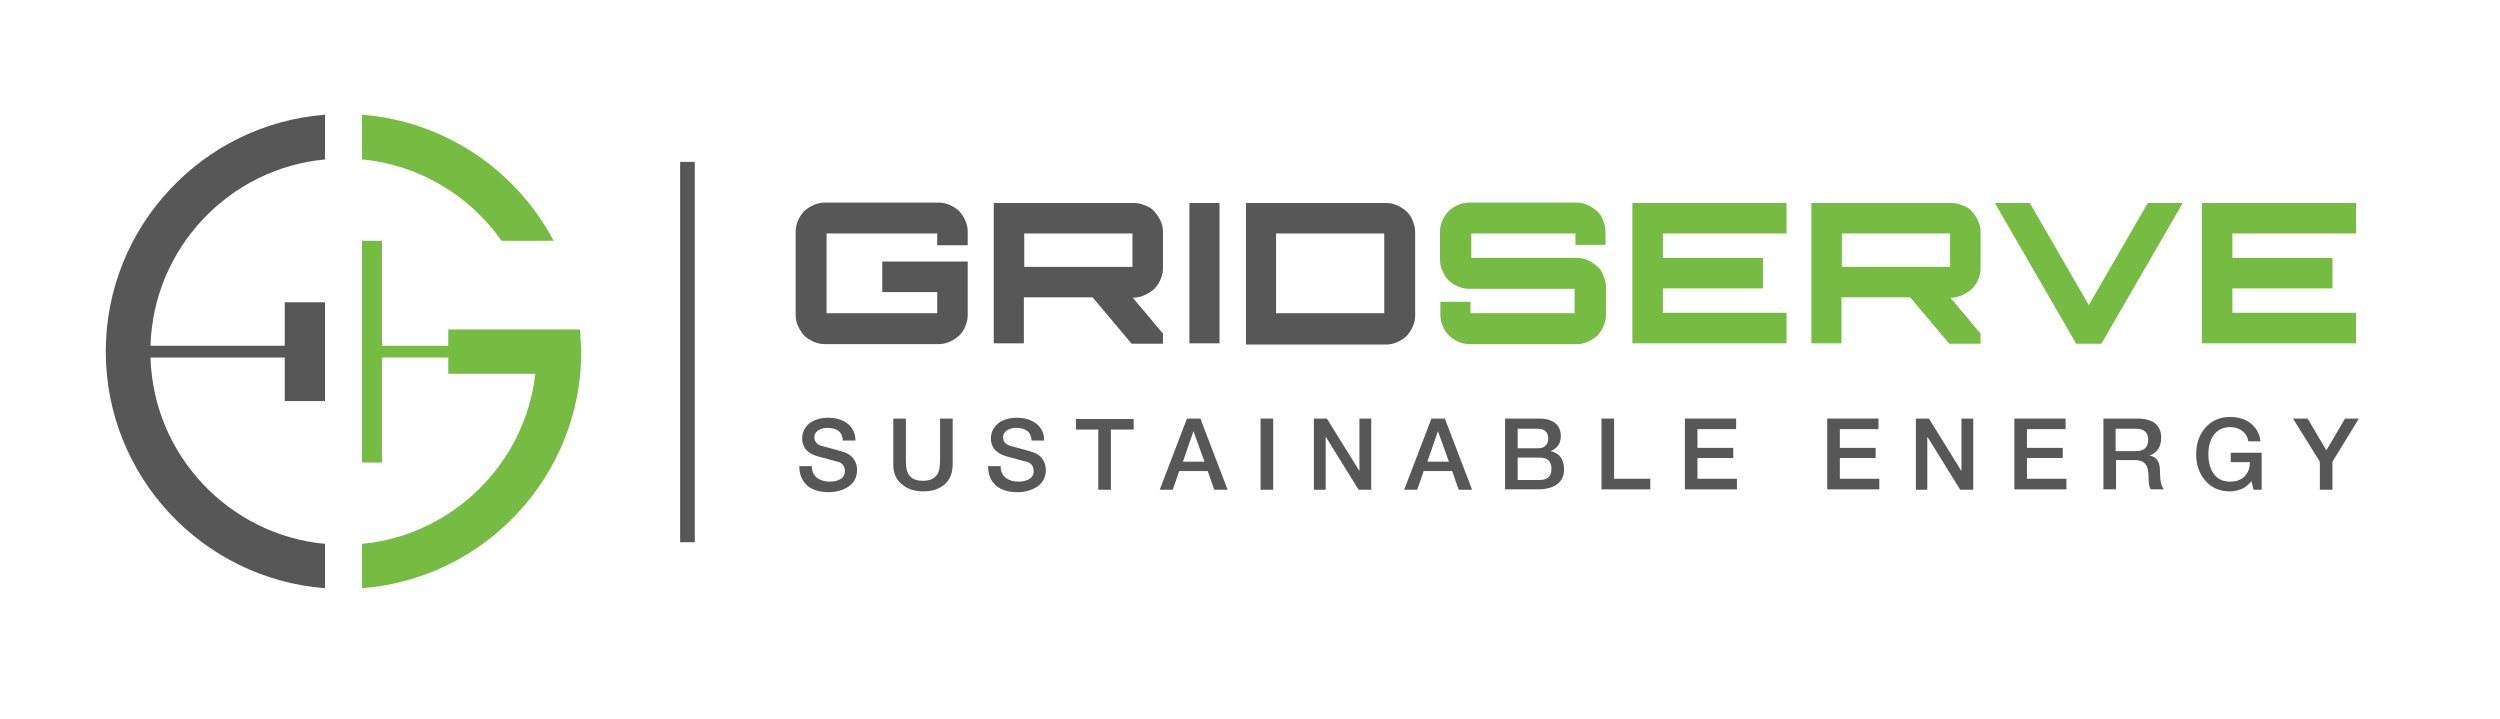
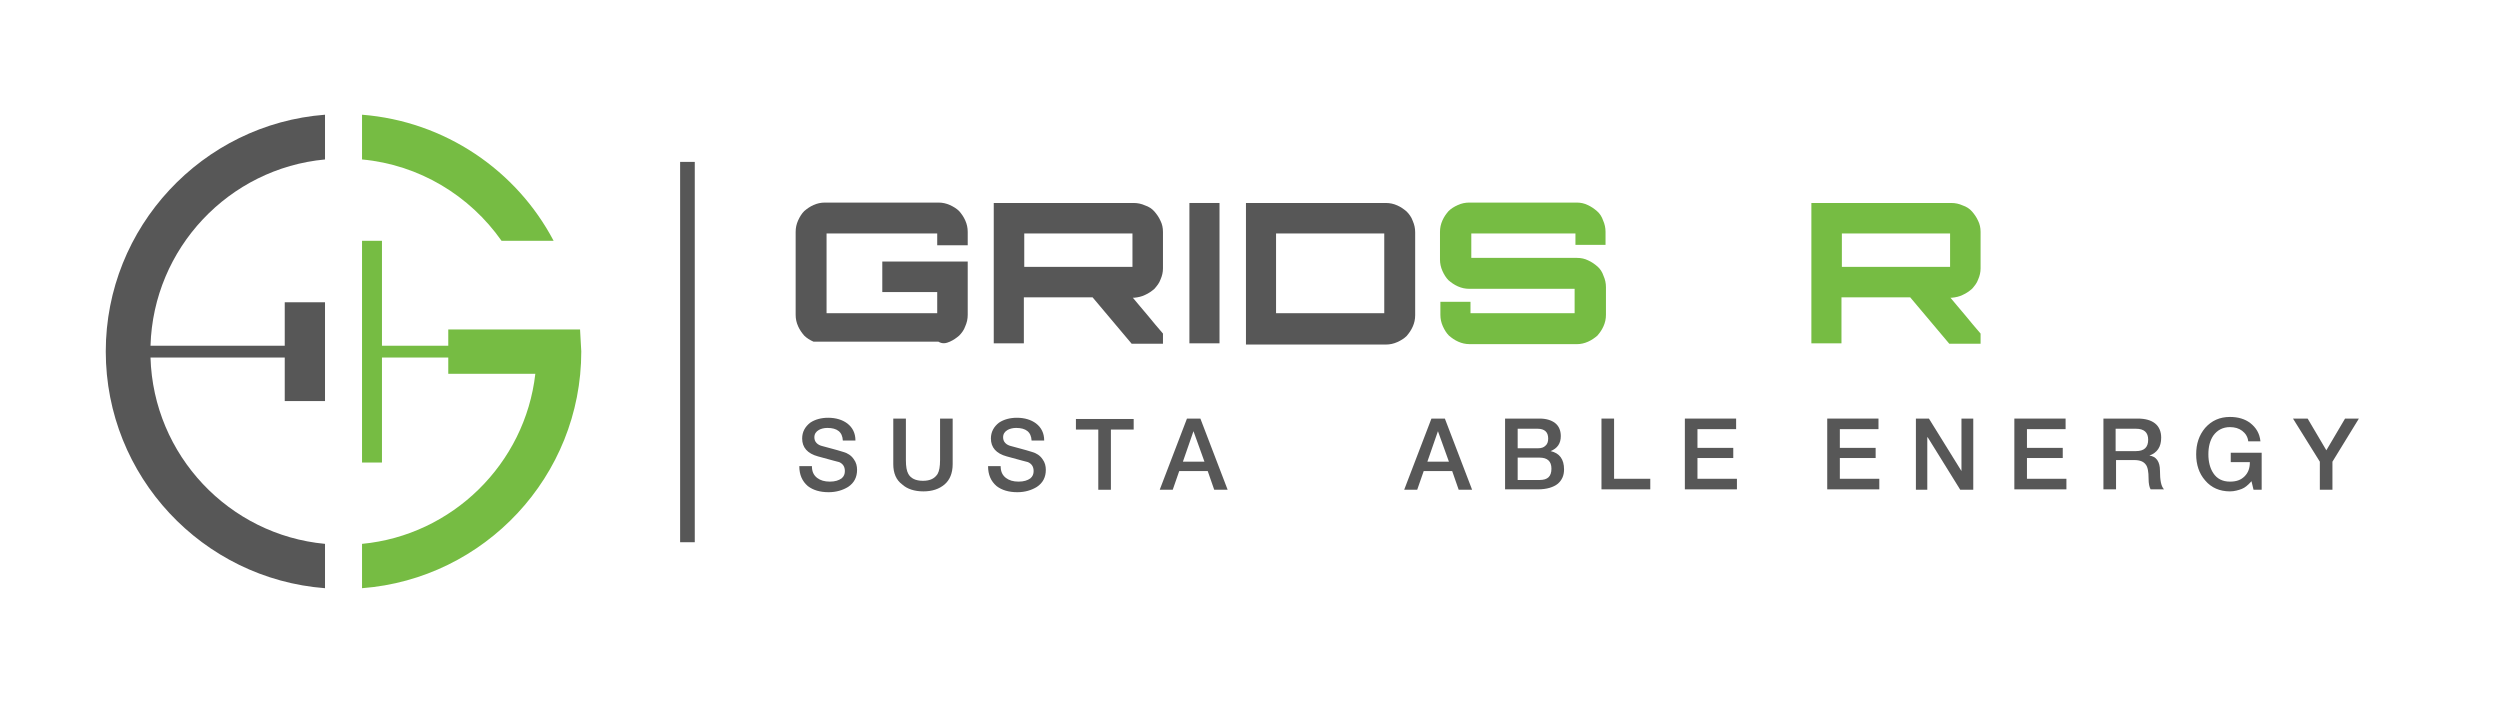
<svg xmlns="http://www.w3.org/2000/svg" width="219" height="63" viewBox="0 0 219 63" fill="none">
  <path d="M60.862 14.182H59.579V47.499H60.862V14.182Z" fill="#575757" />
  <path d="M43.936 21.095H48.497C45.255 14.93 38.983 10.619 31.714 10.049V13.968C36.738 14.432 41.157 17.14 43.936 21.095ZM50.813 28.863H39.268V30.288H33.46V21.095H31.714V40.515H33.46V31.322H39.268V32.747H46.894C46.003 40.622 39.624 46.894 31.714 47.642V51.526C42.44 50.706 50.92 41.727 50.92 30.787C50.885 30.146 50.849 29.505 50.813 28.863Z" fill="#76BC43" />
  <path d="M9.265 30.787C9.265 41.727 17.745 50.706 28.471 51.526V47.642C20.062 46.858 13.434 39.874 13.184 31.322H24.943V35.135H28.471V26.476H24.943V30.288H13.184C13.434 21.736 20.062 14.752 28.471 13.968V10.049C17.745 10.868 9.265 19.884 9.265 30.787Z" fill="#575757" />
-   <path d="M206.389 20.454H195.557V22.592H204.323V25.264H195.557V27.402H206.389V30.075H192.884V17.781H206.389V20.454Z" fill="#76BC43" />
-   <path d="M188.145 17.781H191.209L184.083 30.11H181.873L174.747 17.781H177.811L182.978 26.725L188.145 17.781Z" fill="#76BC43" />
  <path d="M171.931 25.834C172.252 25.692 172.502 25.514 172.751 25.3C172.965 25.05 173.179 24.801 173.286 24.48C173.428 24.16 173.499 23.839 173.499 23.518V20.311C173.499 19.955 173.428 19.634 173.286 19.349C173.143 19.028 172.965 18.779 172.751 18.529C172.537 18.28 172.252 18.102 171.931 17.995C171.611 17.852 171.29 17.781 170.934 17.781H158.676V30.075H161.313V26.048H167.335L170.756 30.11H173.499V29.22C173.072 28.721 172.608 28.186 172.181 27.652C171.718 27.117 171.29 26.583 170.862 26.084H170.969C171.326 26.048 171.646 25.977 171.931 25.834ZM170.827 23.376H161.348V20.454H170.827V23.376Z" fill="#76BC43" />
-   <path d="M156.502 20.454H145.67V22.592H154.435V25.264H145.67V27.402H156.502V30.075H142.997V17.781H156.502V20.454Z" fill="#76BC43" />
  <path d="M140.681 21.451H138.009V20.454H128.886V22.592H138.151C138.507 22.592 138.828 22.663 139.113 22.805C139.434 22.948 139.683 23.126 139.933 23.34C140.182 23.554 140.36 23.839 140.467 24.16C140.61 24.48 140.681 24.801 140.681 25.157V27.58C140.681 27.937 140.61 28.257 140.467 28.578C140.325 28.899 140.147 29.148 139.933 29.398C139.683 29.611 139.434 29.79 139.113 29.932C138.792 30.075 138.472 30.146 138.151 30.146H128.744C128.387 30.146 128.067 30.075 127.746 29.932C127.425 29.79 127.176 29.611 126.927 29.398C126.713 29.184 126.535 28.899 126.392 28.578C126.249 28.257 126.178 27.937 126.178 27.58V26.44H128.815V27.438H137.937V25.3H128.708C128.352 25.3 128.031 25.229 127.71 25.086C127.39 24.943 127.14 24.765 126.891 24.552C126.677 24.338 126.499 24.053 126.356 23.732C126.214 23.411 126.143 23.09 126.143 22.734V20.311C126.143 19.955 126.214 19.634 126.356 19.313C126.499 18.993 126.677 18.743 126.891 18.494C127.105 18.28 127.39 18.102 127.71 17.959C128.031 17.817 128.352 17.745 128.708 17.745H138.115C138.472 17.745 138.792 17.817 139.078 17.959C139.398 18.102 139.648 18.28 139.897 18.494C140.147 18.708 140.325 18.993 140.432 19.313C140.574 19.634 140.645 19.955 140.645 20.311V21.451H140.681Z" fill="#76BC43" />
  <path d="M121.403 17.781C121.76 17.781 122.08 17.852 122.401 17.995C122.722 18.137 122.971 18.316 123.221 18.529C123.435 18.743 123.648 19.028 123.755 19.349C123.898 19.67 123.969 19.99 123.969 20.347V27.616C123.969 27.972 123.898 28.293 123.755 28.614C123.613 28.934 123.435 29.184 123.221 29.433C123.007 29.647 122.722 29.825 122.401 29.968C122.08 30.11 121.76 30.182 121.403 30.182H109.146V17.781H121.403ZM111.782 27.438H121.261V20.454H111.782V27.438Z" fill="#575757" />
  <path d="M106.829 17.781H104.192V30.075H106.829V17.781Z" fill="#575757" />
  <path d="M100.308 25.834C100.629 25.692 100.879 25.514 101.128 25.3C101.342 25.05 101.556 24.801 101.662 24.48C101.805 24.16 101.876 23.839 101.876 23.518V20.311C101.876 19.955 101.805 19.634 101.662 19.349C101.52 19.028 101.342 18.779 101.128 18.529C100.914 18.28 100.629 18.102 100.308 17.995C99.988 17.852 99.667 17.781 99.311 17.781H87.053V30.075H89.69V26.048H95.712L99.132 30.11H101.876V29.22C101.449 28.721 100.985 28.186 100.558 27.652C100.095 27.117 99.667 26.583 99.239 26.084H99.346C99.703 26.048 100.023 25.977 100.308 25.834ZM99.204 23.376H89.725V20.454H99.204V23.376Z" fill="#575757" />
-   <path d="M84.772 21.487V20.311C84.772 19.955 84.701 19.634 84.558 19.313C84.416 18.993 84.238 18.743 84.024 18.494C83.81 18.28 83.525 18.102 83.204 17.959C82.884 17.817 82.563 17.745 82.207 17.745H72.265C71.909 17.745 71.588 17.817 71.267 17.959C70.946 18.102 70.697 18.28 70.448 18.494C70.234 18.708 70.056 18.993 69.913 19.313C69.77 19.634 69.699 19.955 69.699 20.311V27.58C69.699 27.937 69.77 28.257 69.913 28.578C70.056 28.899 70.234 29.148 70.448 29.398C70.661 29.611 70.946 29.79 71.267 29.932C71.588 30.075 71.909 30.146 72.265 30.146H82.207C82.563 30.146 82.884 30.075 83.204 29.932C83.525 29.79 83.774 29.611 84.024 29.398C84.238 29.184 84.451 28.899 84.558 28.578C84.701 28.257 84.772 27.937 84.772 27.58V22.912H77.289V25.585H82.1V27.438H72.407V20.454H82.1V21.487H84.772Z" fill="#575757" />
+   <path d="M84.772 21.487V20.311C84.772 19.955 84.701 19.634 84.558 19.313C84.416 18.993 84.238 18.743 84.024 18.494C83.81 18.28 83.525 18.102 83.204 17.959C82.884 17.817 82.563 17.745 82.207 17.745H72.265C71.909 17.745 71.588 17.817 71.267 17.959C70.946 18.102 70.697 18.28 70.448 18.494C70.234 18.708 70.056 18.993 69.913 19.313C69.77 19.634 69.699 19.955 69.699 20.311V27.58C69.699 27.937 69.77 28.257 69.913 28.578C70.056 28.899 70.234 29.148 70.448 29.398C70.661 29.611 70.946 29.79 71.267 29.932H82.207C82.563 30.146 82.884 30.075 83.204 29.932C83.525 29.79 83.774 29.611 84.024 29.398C84.238 29.184 84.451 28.899 84.558 28.578C84.701 28.257 84.772 27.937 84.772 27.58V22.912H77.289V25.585H82.1V27.438H72.407V20.454H82.1V21.487H84.772Z" fill="#575757" />
  <path d="M70.019 40.836H71.124C71.124 41.299 71.267 41.62 71.587 41.869C71.873 42.083 72.229 42.19 72.692 42.19C73.155 42.19 73.476 42.083 73.725 41.905C73.939 41.727 74.01 41.513 74.01 41.264C74.01 40.872 73.832 40.622 73.512 40.48C73.476 40.48 72.835 40.301 71.659 39.981C70.732 39.731 70.269 39.197 70.269 38.413C70.269 37.843 70.518 37.38 70.982 37.023C71.409 36.738 71.944 36.596 72.549 36.596C73.227 36.596 73.797 36.774 74.224 37.094C74.688 37.451 74.937 37.95 74.937 38.591H73.832C73.797 37.843 73.333 37.486 72.478 37.486C72.193 37.486 71.908 37.558 71.73 37.665C71.481 37.807 71.338 38.021 71.338 38.306C71.338 38.698 71.587 38.983 72.086 39.09C72.585 39.233 73.191 39.375 73.868 39.589C74.26 39.696 74.581 39.91 74.794 40.23C75.008 40.515 75.079 40.836 75.079 41.157C75.079 41.798 74.83 42.297 74.296 42.653C73.832 42.938 73.262 43.117 72.585 43.117C71.837 43.117 71.231 42.938 70.768 42.582C70.269 42.154 70.019 41.584 70.019 40.836Z" fill="#575757" />
  <path d="M78.251 40.658V36.667H79.356V40.301C79.356 40.872 79.427 41.264 79.569 41.513C79.783 41.905 80.211 42.119 80.852 42.119C81.494 42.119 81.886 41.905 82.135 41.513C82.278 41.264 82.349 40.872 82.349 40.301V36.667H83.454V40.658C83.454 41.442 83.204 42.047 82.741 42.44C82.278 42.831 81.672 43.045 80.888 43.045C80.104 43.045 79.463 42.831 79.035 42.44C78.5 42.047 78.251 41.442 78.251 40.658Z" fill="#575757" />
  <path d="M86.554 40.836H87.658C87.658 41.299 87.801 41.62 88.122 41.869C88.407 42.083 88.763 42.19 89.226 42.19C89.689 42.19 90.01 42.083 90.26 41.905C90.473 41.727 90.545 41.513 90.545 41.264C90.545 40.872 90.367 40.622 90.046 40.48C90.01 40.48 89.369 40.301 88.193 39.981C87.266 39.731 86.803 39.197 86.803 38.413C86.803 37.843 87.053 37.38 87.516 37.023C87.943 36.738 88.478 36.596 89.084 36.596C89.761 36.596 90.331 36.774 90.758 37.094C91.222 37.451 91.471 37.95 91.471 38.591H90.367C90.331 37.843 89.868 37.486 89.012 37.486C88.727 37.486 88.442 37.558 88.264 37.665C88.015 37.807 87.872 38.021 87.872 38.306C87.872 38.698 88.122 38.983 88.621 39.09C89.119 39.233 89.725 39.375 90.402 39.589C90.794 39.696 91.115 39.91 91.329 40.23C91.542 40.515 91.614 40.836 91.614 41.157C91.614 41.798 91.364 42.297 90.83 42.653C90.367 42.938 89.796 43.117 89.119 43.117C88.371 43.117 87.765 42.938 87.302 42.582C86.803 42.154 86.554 41.584 86.554 40.836Z" fill="#575757" />
  <path d="M94.251 37.629V36.703H99.31V37.629H97.315V42.903H96.21V37.629H94.251Z" fill="#575757" />
  <path d="M101.591 42.903L103.978 36.667H105.154L107.542 42.903H106.366L105.796 41.264H103.301L102.731 42.903H101.591ZM104.548 37.772L103.622 40.444H105.511L104.548 37.772Z" fill="#575757" />
-   <path d="M110.428 42.903V36.667H111.532V42.903H110.428Z" fill="#575757" />
-   <path d="M115.096 42.903V36.667H116.236L119.087 41.264V36.667H120.12V42.903H119.015L116.165 38.306H116.129V42.903H115.096Z" fill="#575757" />
  <path d="M123.006 42.903L125.394 36.667H126.57L128.957 42.903H127.781L127.211 41.264H124.717L124.147 42.903H123.006ZM125.964 37.772L125.037 40.444H126.926L125.964 37.772Z" fill="#575757" />
  <path d="M131.844 42.903V36.667H134.873C135.443 36.667 135.906 36.809 136.227 37.059C136.547 37.308 136.726 37.7 136.726 38.199C136.726 38.84 136.44 39.268 135.835 39.517C136.619 39.696 137.011 40.23 137.011 41.121C137.011 41.656 136.832 42.047 136.476 42.368C136.084 42.689 135.478 42.867 134.73 42.867H131.844V42.903ZM132.948 37.558V39.268H134.73C135.015 39.268 135.229 39.197 135.371 39.054C135.55 38.912 135.621 38.698 135.621 38.413C135.621 37.843 135.3 37.558 134.694 37.558H132.948ZM132.948 40.088V42.047H134.873C135.585 42.047 135.906 41.727 135.906 41.05C135.906 40.408 135.55 40.088 134.873 40.088H132.948Z" fill="#575757" />
  <path d="M140.289 42.903V36.667H141.393V41.941H144.565V42.867H140.289V42.903Z" fill="#575757" />
  <path d="M147.594 42.903V36.667H152.084V37.593H148.698V39.233H151.834V40.123H148.698V41.941H152.155V42.867H147.594V42.903Z" fill="#575757" />
  <path d="M160.065 42.903V36.667H164.555V37.593H161.17V39.233H164.306V40.123H161.17V41.941H164.627V42.867H160.065V42.903Z" fill="#575757" />
  <path d="M167.833 42.903V36.667H168.974L171.824 41.264V36.667H172.858V42.903H171.718L168.867 38.306H168.831V42.903H167.833Z" fill="#575757" />
  <path d="M176.457 42.903V36.667H180.946V37.593H177.561V39.233H180.697V40.123H177.561V41.941H181.018V42.867H176.457V42.903Z" fill="#575757" />
  <path d="M184.26 42.903V36.667H187.253C187.931 36.667 188.429 36.809 188.786 37.094C189.142 37.38 189.32 37.807 189.32 38.342C189.32 39.161 188.964 39.66 188.287 39.91C188.893 39.981 189.213 40.444 189.213 41.228C189.213 42.083 189.32 42.618 189.57 42.867H188.394C188.287 42.689 188.216 42.368 188.216 41.941C188.216 41.335 188.144 40.907 187.966 40.693C187.788 40.444 187.467 40.301 186.968 40.301H185.365V42.867H184.26V42.903ZM185.329 37.558V39.517H187.111C187.824 39.517 188.18 39.197 188.18 38.52C188.18 37.878 187.824 37.558 187.111 37.558H185.329Z" fill="#575757" />
  <path d="M198.122 39.624V42.903H197.409L197.231 42.154C196.946 42.475 196.661 42.724 196.376 42.831C196.091 42.938 195.734 43.045 195.342 43.045C194.452 43.045 193.703 42.724 193.169 42.083C192.634 41.477 192.385 40.693 192.385 39.803C192.385 38.876 192.634 38.128 193.169 37.486C193.739 36.845 194.452 36.524 195.342 36.524C196.055 36.524 196.661 36.703 197.124 37.059C197.623 37.451 197.944 37.95 198.015 38.662H196.946C196.91 38.27 196.696 37.95 196.411 37.736C196.126 37.522 195.77 37.415 195.342 37.415C194.737 37.415 194.238 37.665 193.881 38.163C193.596 38.591 193.454 39.126 193.454 39.803C193.454 40.444 193.596 41.014 193.881 41.442C194.202 41.941 194.701 42.19 195.342 42.19C195.912 42.19 196.304 42.047 196.625 41.727C196.946 41.406 197.088 41.014 197.088 40.48H195.414V39.66H198.122V39.624Z" fill="#575757" />
  <path d="M203.218 42.903V40.444L200.866 36.667H202.149L203.788 39.446L205.427 36.667H206.638L204.322 40.444V42.903H203.218Z" fill="#575757" />
</svg>